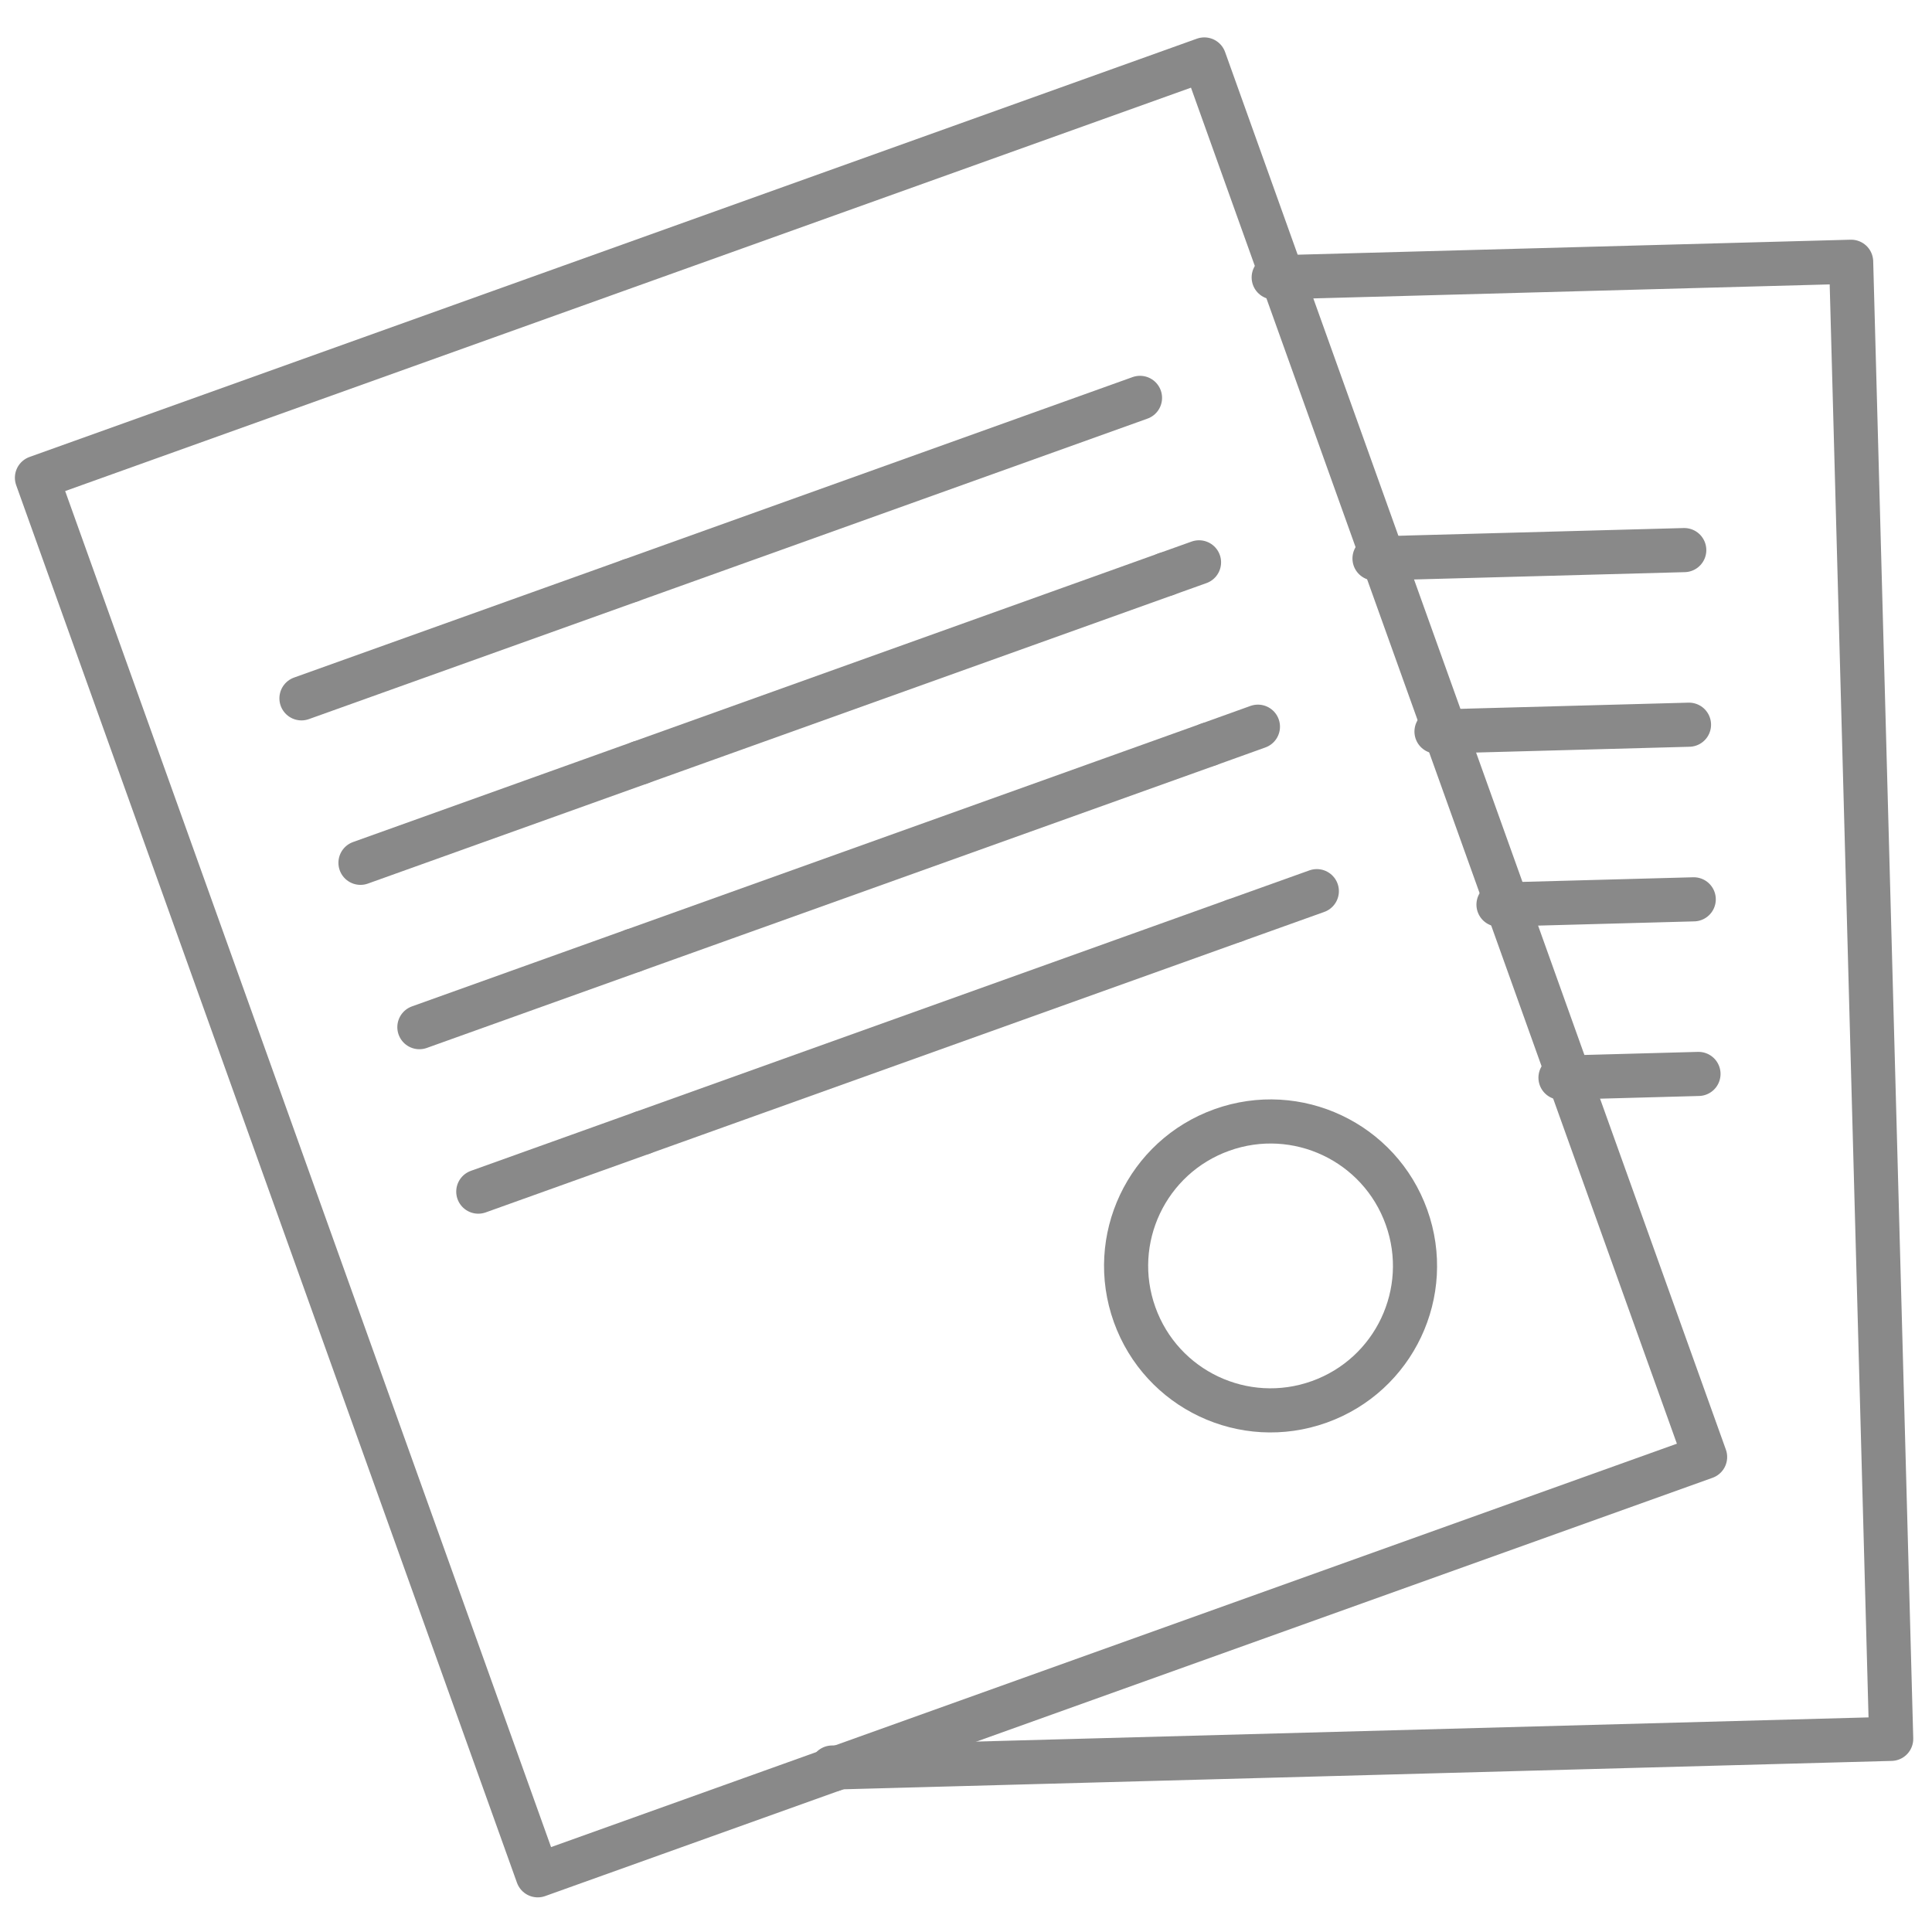
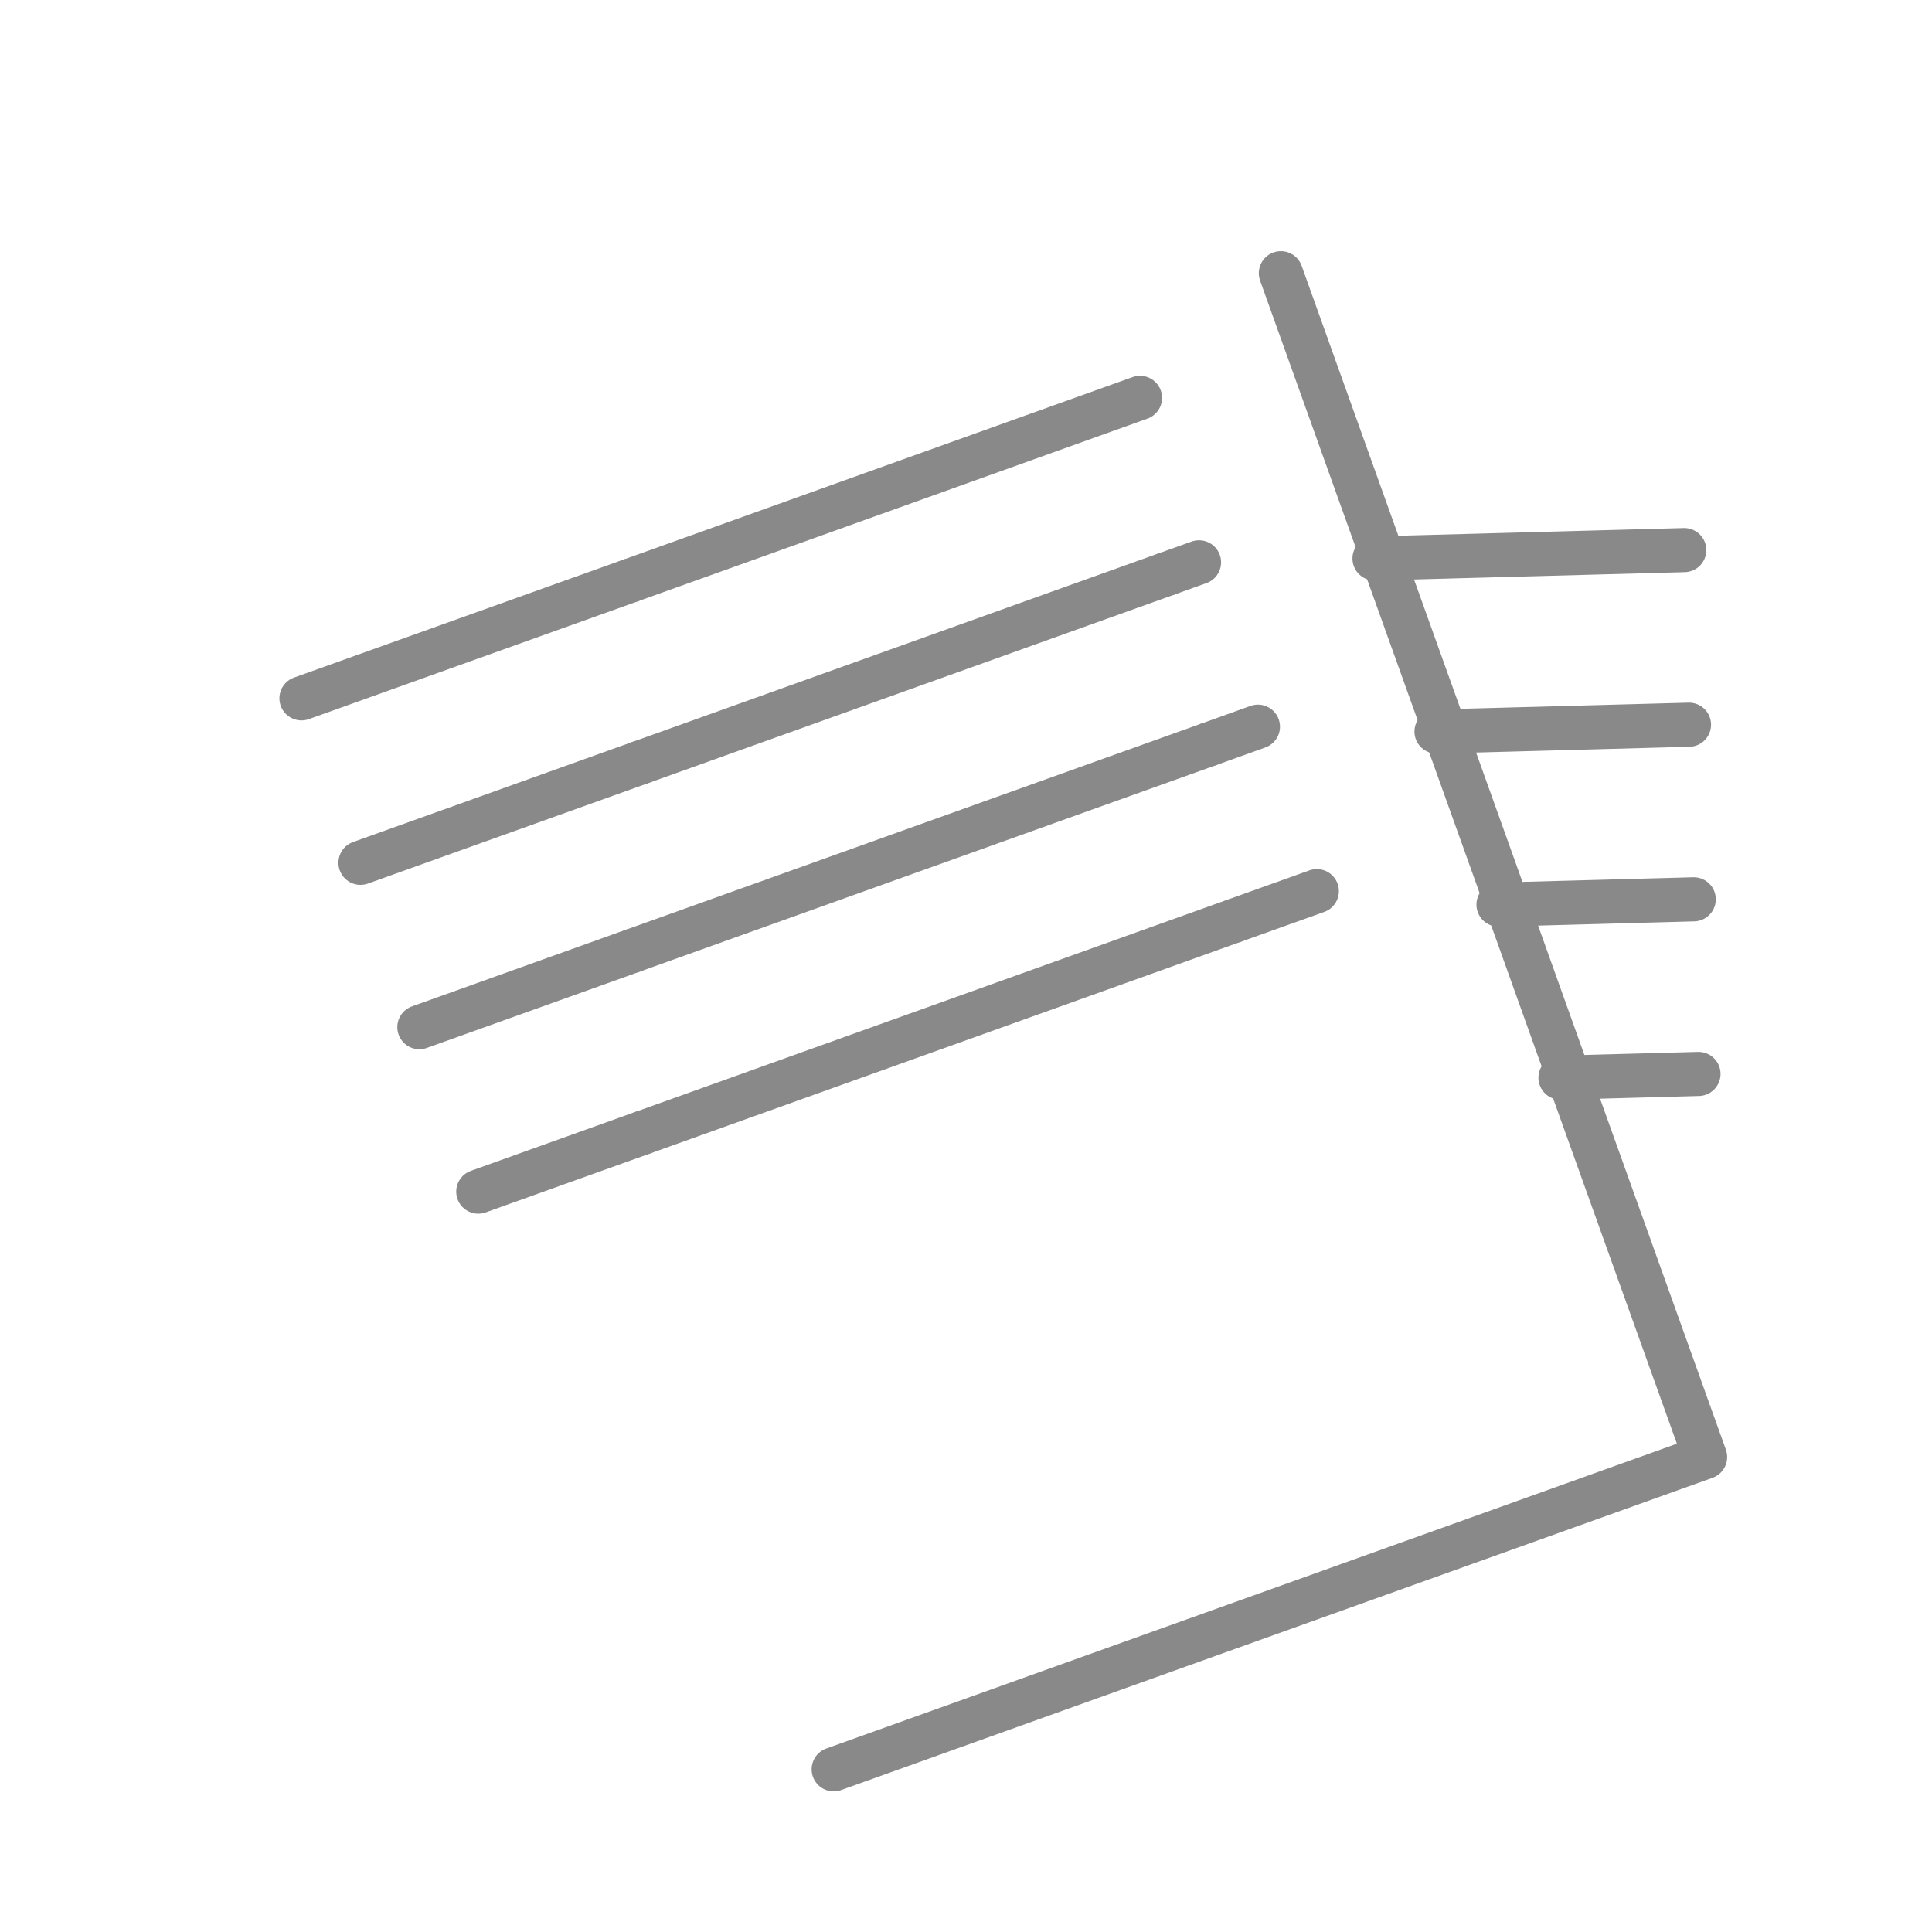
<svg xmlns="http://www.w3.org/2000/svg" id="Layer_1" data-name="Layer 1" viewBox="0 0 175.15 175.15">
  <defs>
    <style>
      .cls-1 {
        fill: none;
        stroke: #898989;
        stroke-linecap: round;
        stroke-linejoin: round;
        stroke-width: 4px;
      }
    </style>
  </defs>
  <polyline class="cls-1" points="142.29 97.81 154.58 132.09 75.58 160.4" />
  <line class="cls-1" x1="116.12" y1="24.77" x2="125.2" y2="50.11" />
  <line class="cls-1" x1="136.42" y1="81.41" x2="142.29" y2="97.81" />
  <line class="cls-1" x1="125.2" y1="50.11" x2="131.08" y2="66.51" />
-   <polyline class="cls-1" points="116.12 24.77 109.18 5.39 3.35 43.31 48.75 170.01 75.58 160.4" />
  <line class="cls-1" x1="131.08" y1="66.51" x2="136.42" y2="81.41" />
  <line class="cls-1" x1="57.15" y1="52.63" x2="103.35" y2="36.07" />
  <line class="cls-1" x1="57.15" y1="52.63" x2="27.33" y2="63.31" />
  <line class="cls-1" x1="105.71" y1="52.05" x2="108.7" y2="50.98" />
  <line class="cls-1" x1="105.71" y1="52.05" x2="58.02" y2="69.14" />
  <line class="cls-1" x1="32.68" y1="78.22" x2="58.02" y2="69.14" />
  <line class="cls-1" x1="114.04" y1="65.88" x2="109.56" y2="67.49" />
  <line class="cls-1" x1="57.39" y1="86.18" x2="38.02" y2="93.12" />
  <line class="cls-1" x1="57.39" y1="86.18" x2="109.56" y2="67.49" />
  <line class="cls-1" x1="43.36" y1="108.03" x2="58.26" y2="102.69" />
  <line class="cls-1" x1="58.26" y1="102.69" x2="111.92" y2="83.46" />
  <line class="cls-1" x1="119.38" y1="80.79" x2="111.92" y2="83.46" />
-   <path class="cls-1" d="m102.86,119.18c2.44,6.81,9.93,10.35,16.74,7.91,6.81-2.44,10.35-9.93,7.91-16.74-2.44-6.81-9.93-10.35-16.74-7.91-6.81,2.44-10.35,9.93-7.91,16.74Z" />
-   <polyline class="cls-1" points="115.47 25.15 167.82 23.73 171.45 157.64 75.44 160.24" />
+   <path class="cls-1" d="m102.86,119.18Z" />
  <line class="cls-1" x1="124.61" y1="50.63" x2="152.69" y2="49.87" />
  <line class="cls-1" x1="130.23" y1="66.32" x2="153.12" y2="65.7" />
  <line class="cls-1" x1="135.85" y1="82.01" x2="153.55" y2="81.53" />
  <line class="cls-1" x1="141.47" y1="97.7" x2="153.98" y2="97.36" />
</svg>